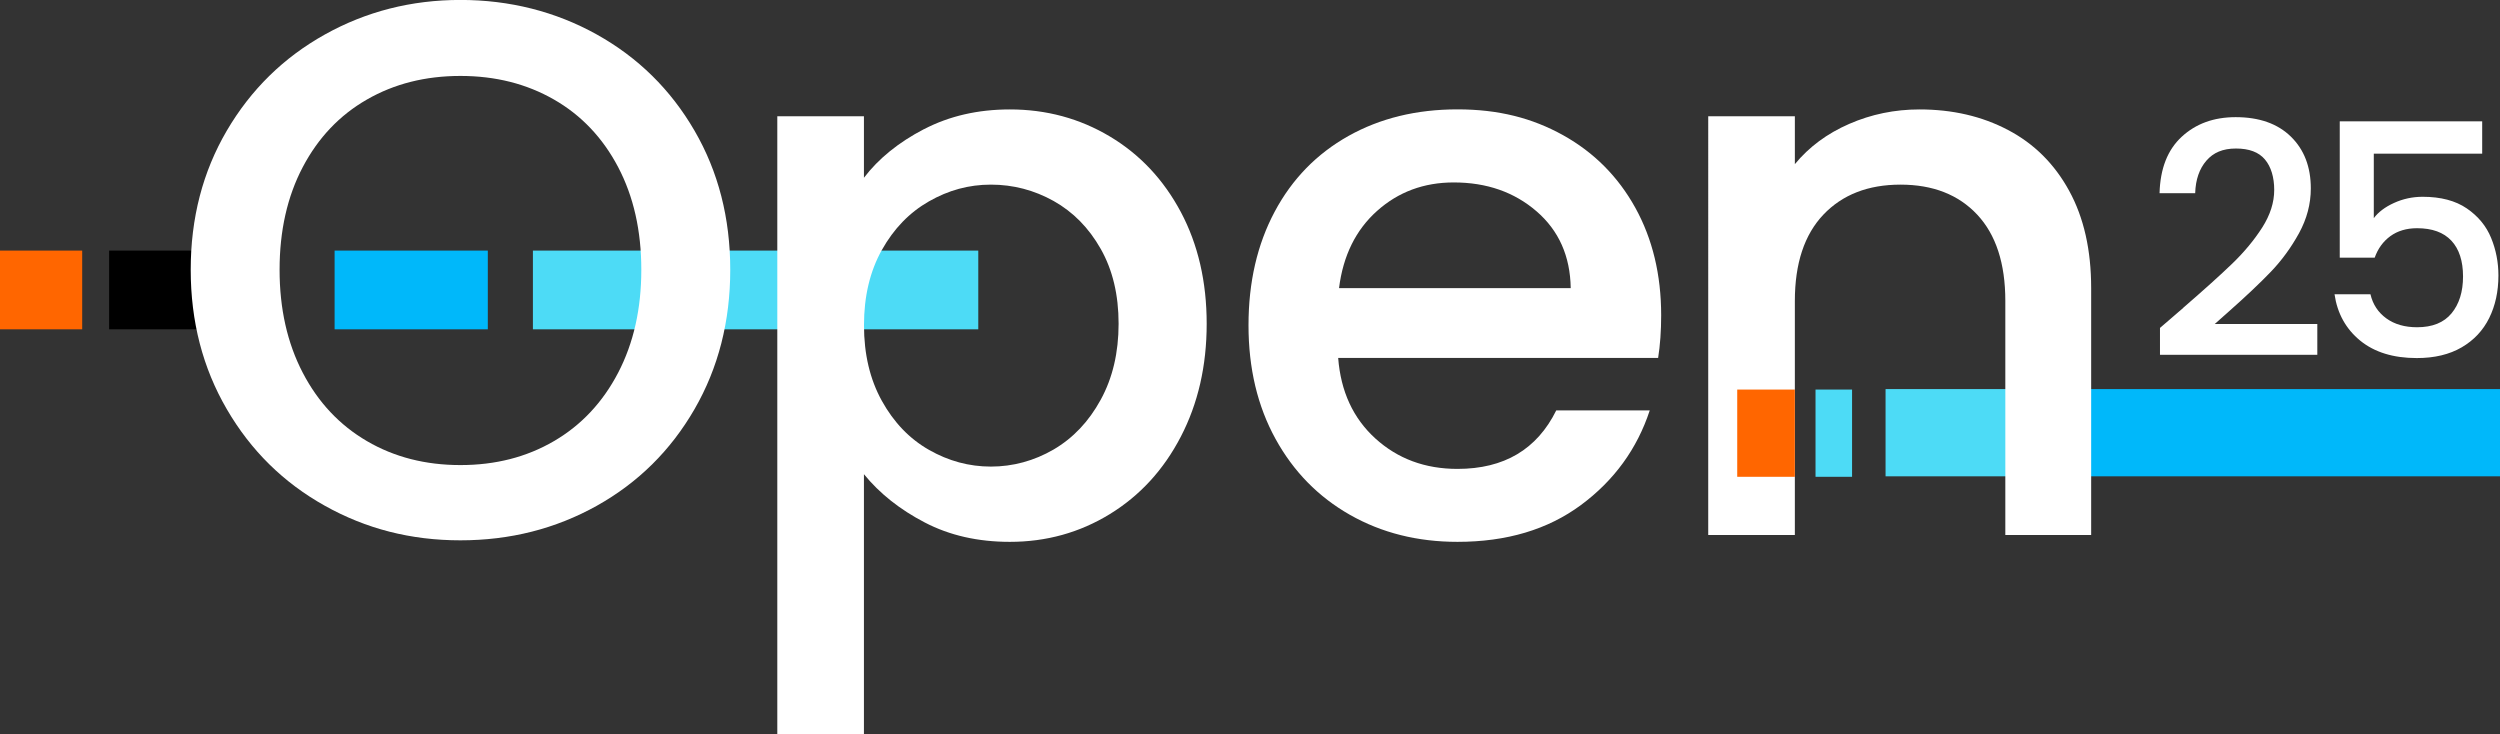
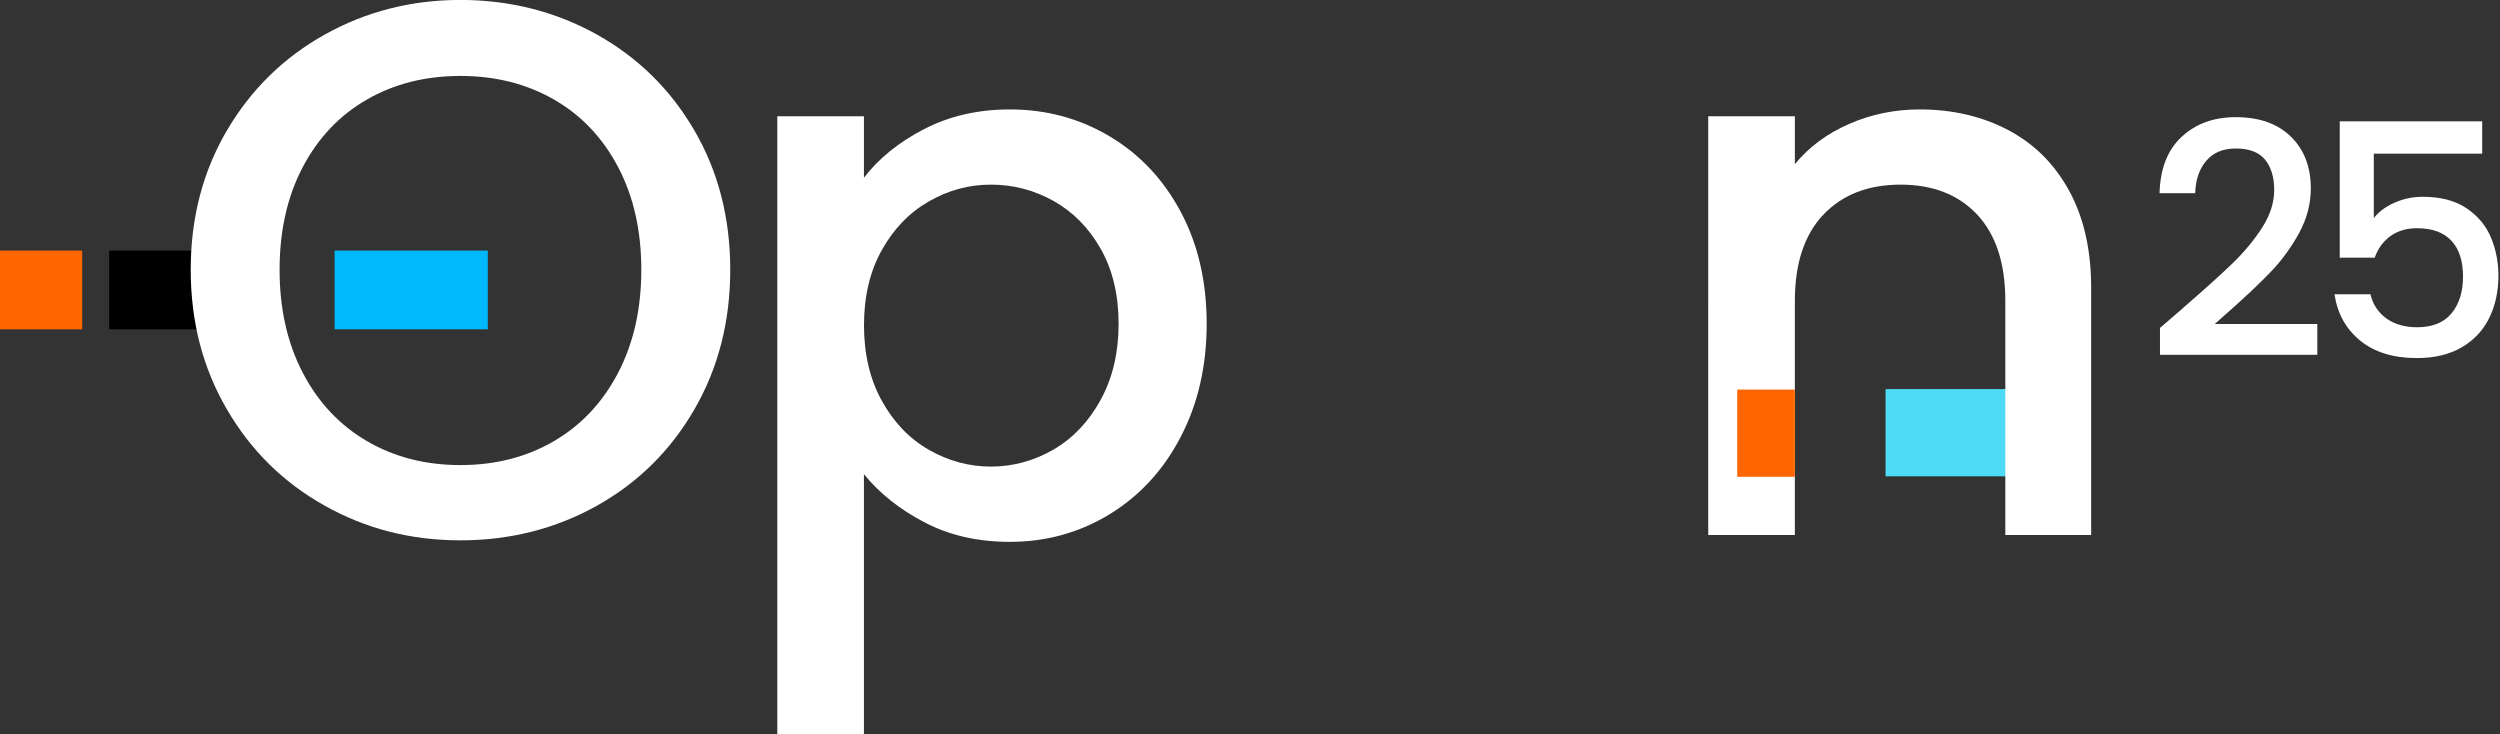
<svg xmlns="http://www.w3.org/2000/svg" id="Layer_2" data-name="Layer 2" viewBox="0 0 411.23 120.75">
  <rect x="0" y="0" width="411.23" height="120.75" fill="#333333" stroke="none" />
  <defs>
    <style>
      .cls-1 {
        fill: #00b8fa;
      }

      .cls-2 {
        fill: #fff;
      }

      .cls-3 {
        fill: #f60;
      }

      .cls-4 {
        fill: #4ddbf6;
      }
    </style>
  </defs>
  <g id="Layer_1-2" data-name="Layer 1">
    <g>
      <rect class="cls-4" x="310.16" y="64" width="23.39" height="14.35" />
-       <rect class="cls-1" x="332.75" y="64" width="78.48" height="14.35" />
      <g>
        <rect x="17.95" y="41.22" width="14.68" height="12.95" />
        <rect class="cls-1" x="55.04" y="41.22" width="25.2" height="12.95" />
-         <rect class="cls-4" x="87.66" y="41.22" width="73.26" height="12.95" />
        <rect class="cls-3" y="41.22" width="13.52" height="12.95" transform="translate(13.52 95.39) rotate(180)" />
      </g>
      <path class="cls-2" d="M53.43,83.19c-6.79-3.79-12.17-9.08-16.12-15.88-3.96-6.79-5.94-14.44-5.94-22.94s1.98-16.12,5.94-22.88c3.96-6.75,9.33-12.02,16.12-15.81,6.79-3.79,14.23-5.69,22.31-5.69s15.64,1.9,22.44,5.69c6.79,3.79,12.14,9.06,16.06,15.81,3.92,6.75,5.88,14.38,5.88,22.88s-1.96,16.15-5.88,22.94c-3.92,6.79-9.27,12.08-16.06,15.88-6.79,3.79-14.27,5.69-22.44,5.69s-15.52-1.89-22.31-5.69ZM91.12,72.56c4.5-2.62,8.02-6.38,10.56-11.25,2.54-4.88,3.81-10.52,3.81-16.94s-1.27-12.04-3.81-16.88c-2.54-4.83-6.06-8.54-10.56-11.12-4.5-2.58-9.62-3.88-15.38-3.88s-10.88,1.29-15.38,3.88c-4.5,2.58-8.02,6.29-10.56,11.12-2.54,4.83-3.81,10.46-3.81,16.88s1.27,12.06,3.81,16.94c2.54,4.88,6.06,8.62,10.56,11.25s9.62,3.94,15.38,3.94,10.88-1.31,15.38-3.94Z" />
      <path class="cls-2" d="M151.99,21.25c4.17-2.17,8.88-3.25,14.12-3.25,6,0,11.48,1.48,16.44,4.44,4.96,2.96,8.85,7.11,11.69,12.44,2.83,5.33,4.25,11.46,4.25,18.38s-1.42,13.11-4.25,18.56c-2.83,5.46-6.73,9.71-11.69,12.75-4.96,3.04-10.44,4.56-16.44,4.56-5.25,0-9.92-1.06-14-3.19-4.08-2.12-7.42-4.77-10-7.94v42.75h-14.25V19.12h14.25v10.12c2.42-3.17,5.71-5.83,9.88-8ZM181.06,40.94c-1.96-3.46-4.54-6.08-7.75-7.88-3.21-1.79-6.65-2.69-10.31-2.69s-6.98.92-10.19,2.75c-3.21,1.83-5.79,4.5-7.75,8-1.96,3.5-2.94,7.62-2.94,12.38s.98,8.9,2.94,12.44c1.96,3.54,4.54,6.23,7.75,8.06,3.21,1.83,6.6,2.75,10.19,2.75s7.1-.94,10.31-2.81c3.21-1.88,5.79-4.6,7.75-8.19,1.96-3.58,2.94-7.75,2.94-12.5s-.98-8.85-2.94-12.31Z" />
-       <path class="cls-2" d="M272.74,58.88h-52.62c.42,5.5,2.46,9.92,6.12,13.25,3.67,3.33,8.17,5,13.5,5,7.67,0,13.08-3.21,16.25-9.62h15.38c-2.08,6.33-5.86,11.52-11.31,15.56-5.46,4.04-12.23,6.06-20.31,6.06-6.58,0-12.48-1.48-17.69-4.44-5.21-2.96-9.29-7.12-12.25-12.5-2.96-5.38-4.44-11.6-4.44-18.69s1.44-13.31,4.31-18.69,6.92-9.52,12.12-12.44c5.21-2.92,11.19-4.38,17.94-4.38s12.29,1.42,17.38,4.25c5.08,2.83,9.04,6.81,11.88,11.94,2.83,5.12,4.25,11.02,4.25,17.69,0,2.58-.17,4.92-.5,7ZM258.37,47.38c-.08-5.25-1.96-9.46-5.62-12.62-3.67-3.17-8.21-4.75-13.62-4.75-4.92,0-9.12,1.56-12.62,4.69s-5.58,7.36-6.25,12.69h38.12Z" />
      <path class="cls-2" d="M330.3,21.38c4.29,2.25,7.64,5.58,10.06,10,2.42,4.42,3.62,9.75,3.62,16v40.62h-14.12v-38.5c0-6.17-1.54-10.89-4.62-14.19-3.08-3.29-7.29-4.94-12.62-4.94s-9.56,1.65-12.69,4.94c-3.12,3.29-4.69,8.02-4.69,14.19v38.5h-14.25V19.12h14.25v7.88c2.33-2.83,5.31-5.04,8.94-6.62,3.62-1.58,7.48-2.38,11.56-2.38,5.42,0,10.27,1.12,14.56,3.38Z" />
      <g>
-         <rect class="cls-4" x="298.64" y="64.08" width="6.01" height="14.35" />
        <rect class="cls-3" x="285.76" y="64.08" width="9.48" height="14.35" />
      </g>
      <g>
        <path class="cls-2" d="M359.12,50.63c3.41-2.95,6.1-5.37,8.07-7.27,1.97-1.9,3.61-3.88,4.93-5.94,1.31-2.06,1.97-4.12,1.97-6.18s-.51-3.8-1.52-5c-1.01-1.21-2.6-1.81-4.77-1.81s-3.72.67-4.87,2-1.77,3.11-1.84,5.35h-5.86c.11-4.05,1.32-7.14,3.65-9.29,2.33-2.15,5.28-3.22,8.87-3.22,3.87,0,6.9,1.07,9.08,3.2,2.18,2.13,3.28,4.97,3.28,8.52,0,2.56-.65,5.01-1.94,7.37-1.3,2.36-2.84,4.47-4.63,6.34-1.79,1.86-4.07,4.02-6.84,6.47l-2.4,2.13h16.88v5.06h-25.88v-4.42l3.83-3.3Z" />
        <path class="cls-2" d="M408.31,25.28h-17.84v10.6c.75-.99,1.85-1.83,3.33-2.5,1.47-.67,3.04-1.01,4.71-1.01,2.98,0,5.4.64,7.27,1.92,1.86,1.28,3.19,2.89,3.99,4.85.8,1.95,1.2,4.01,1.2,6.18,0,2.63-.51,4.96-1.52,7-1.01,2.04-2.52,3.65-4.53,4.82-2.01,1.17-4.46,1.76-7.38,1.76-3.87,0-6.97-.96-9.32-2.88-2.34-1.92-3.75-4.46-4.21-7.62h5.91c.39,1.67,1.26,2.99,2.61,3.97,1.35.98,3.04,1.46,5.06,1.46,2.52,0,4.41-.76,5.67-2.29,1.26-1.53,1.89-3.55,1.89-6.07s-.64-4.52-1.92-5.88c-1.28-1.37-3.16-2.05-5.64-2.05-1.74,0-3.2.44-4.39,1.3-1.19.87-2.05,2.05-2.58,3.54h-5.75v-22.42h23.43v5.32Z" />
      </g>
    </g>
  </g>
</svg>